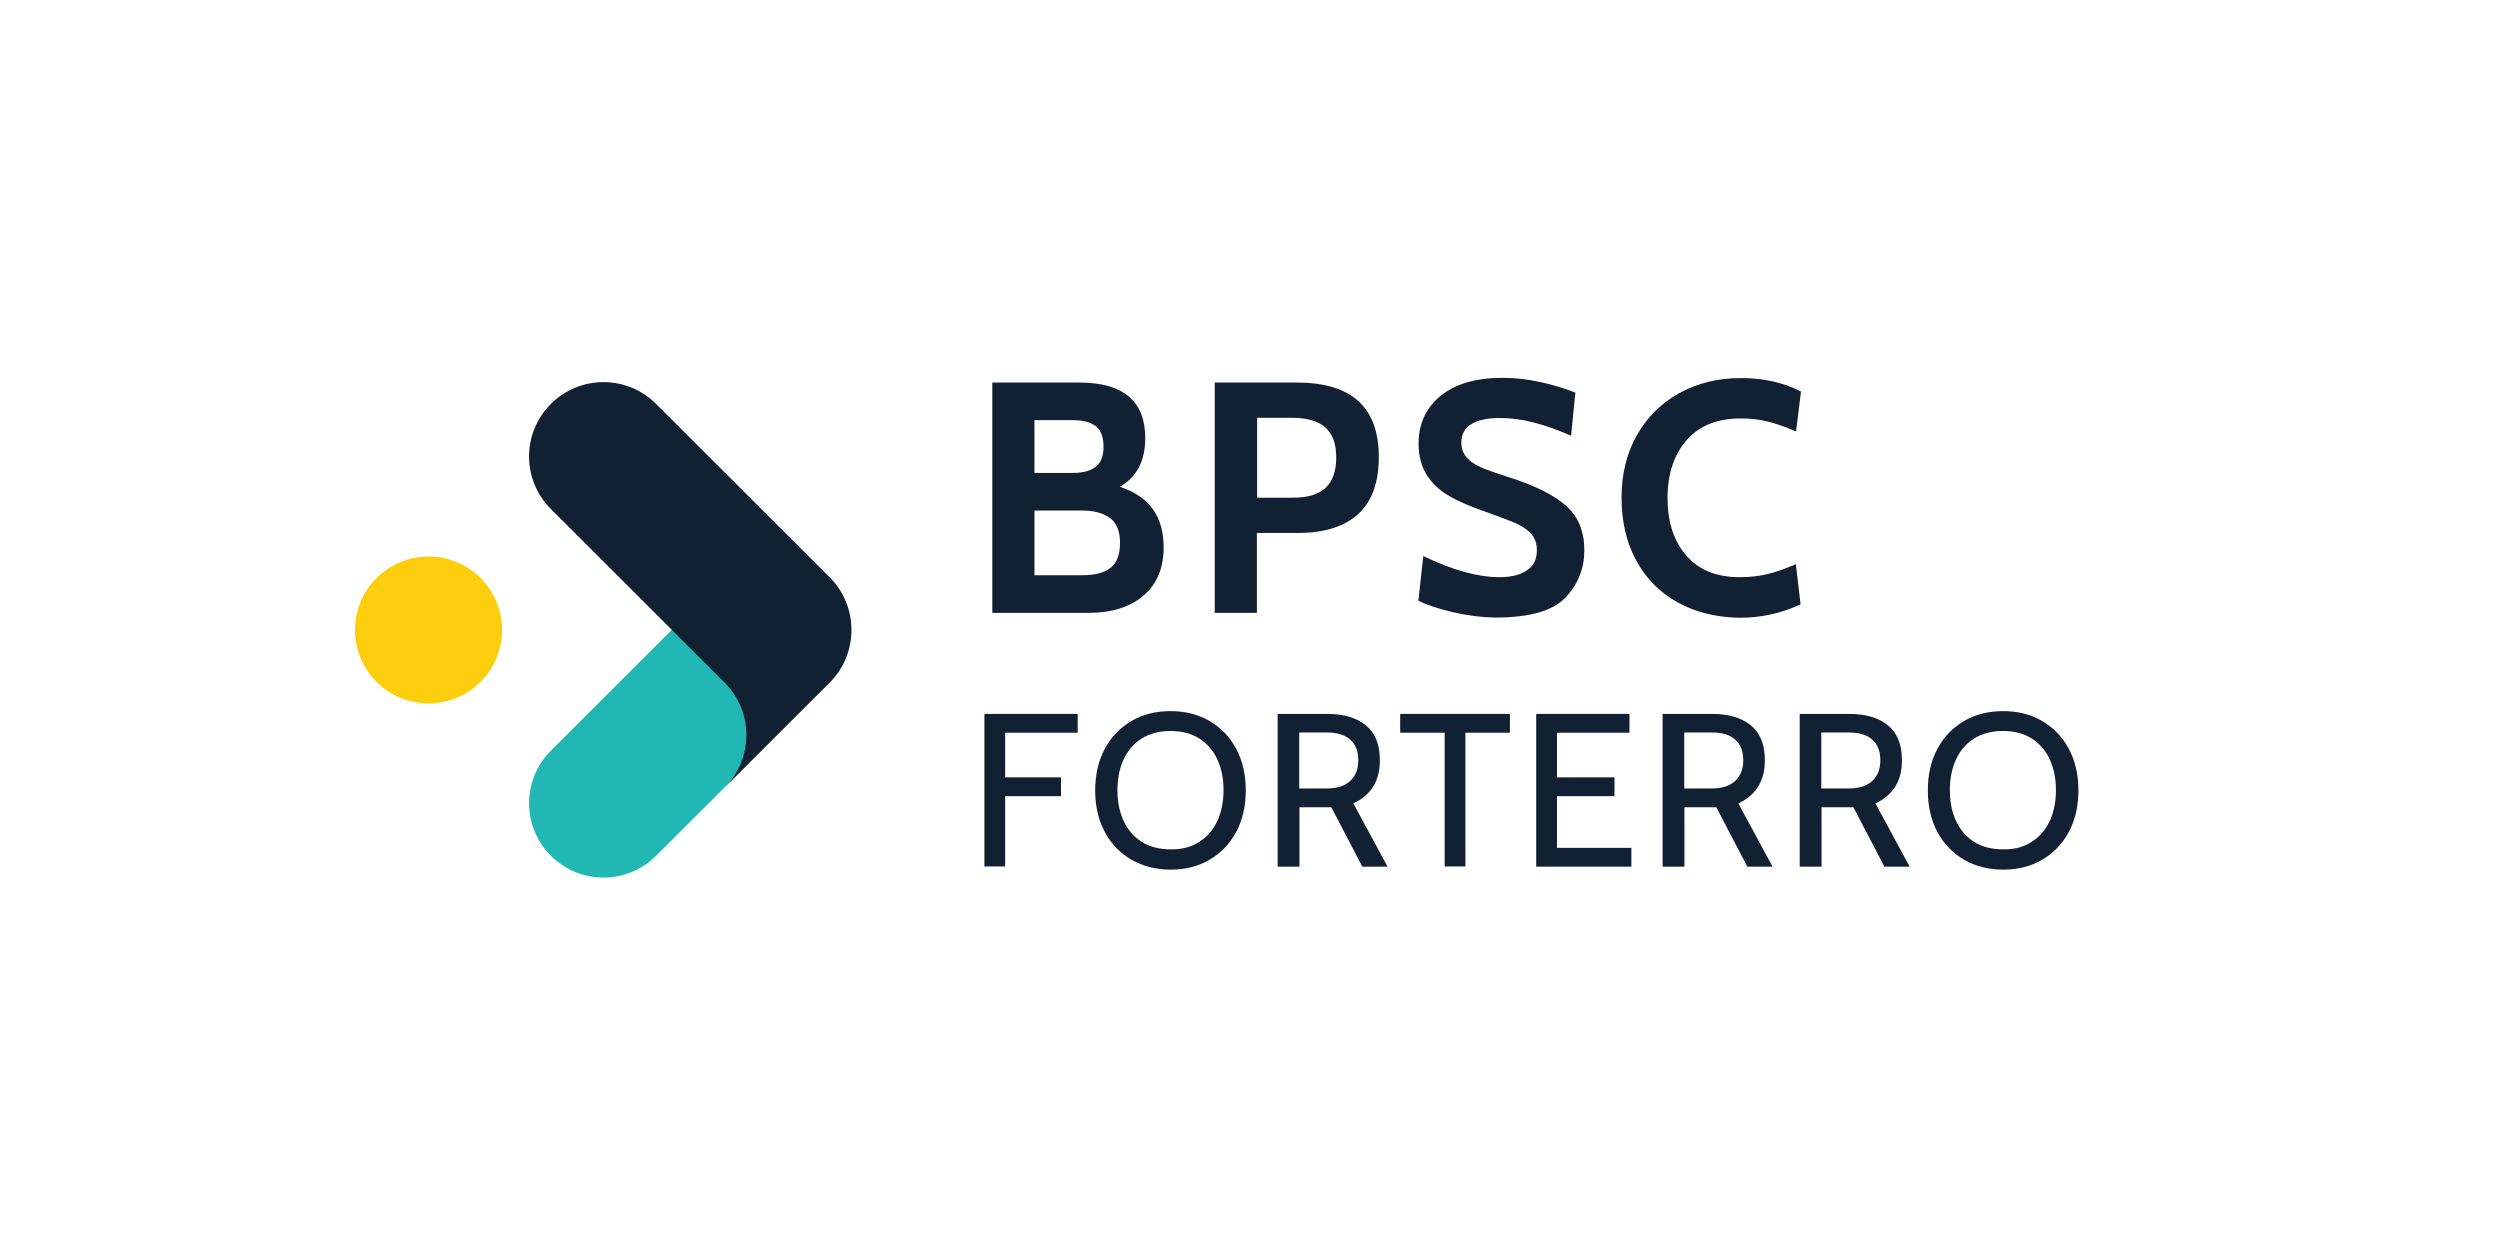
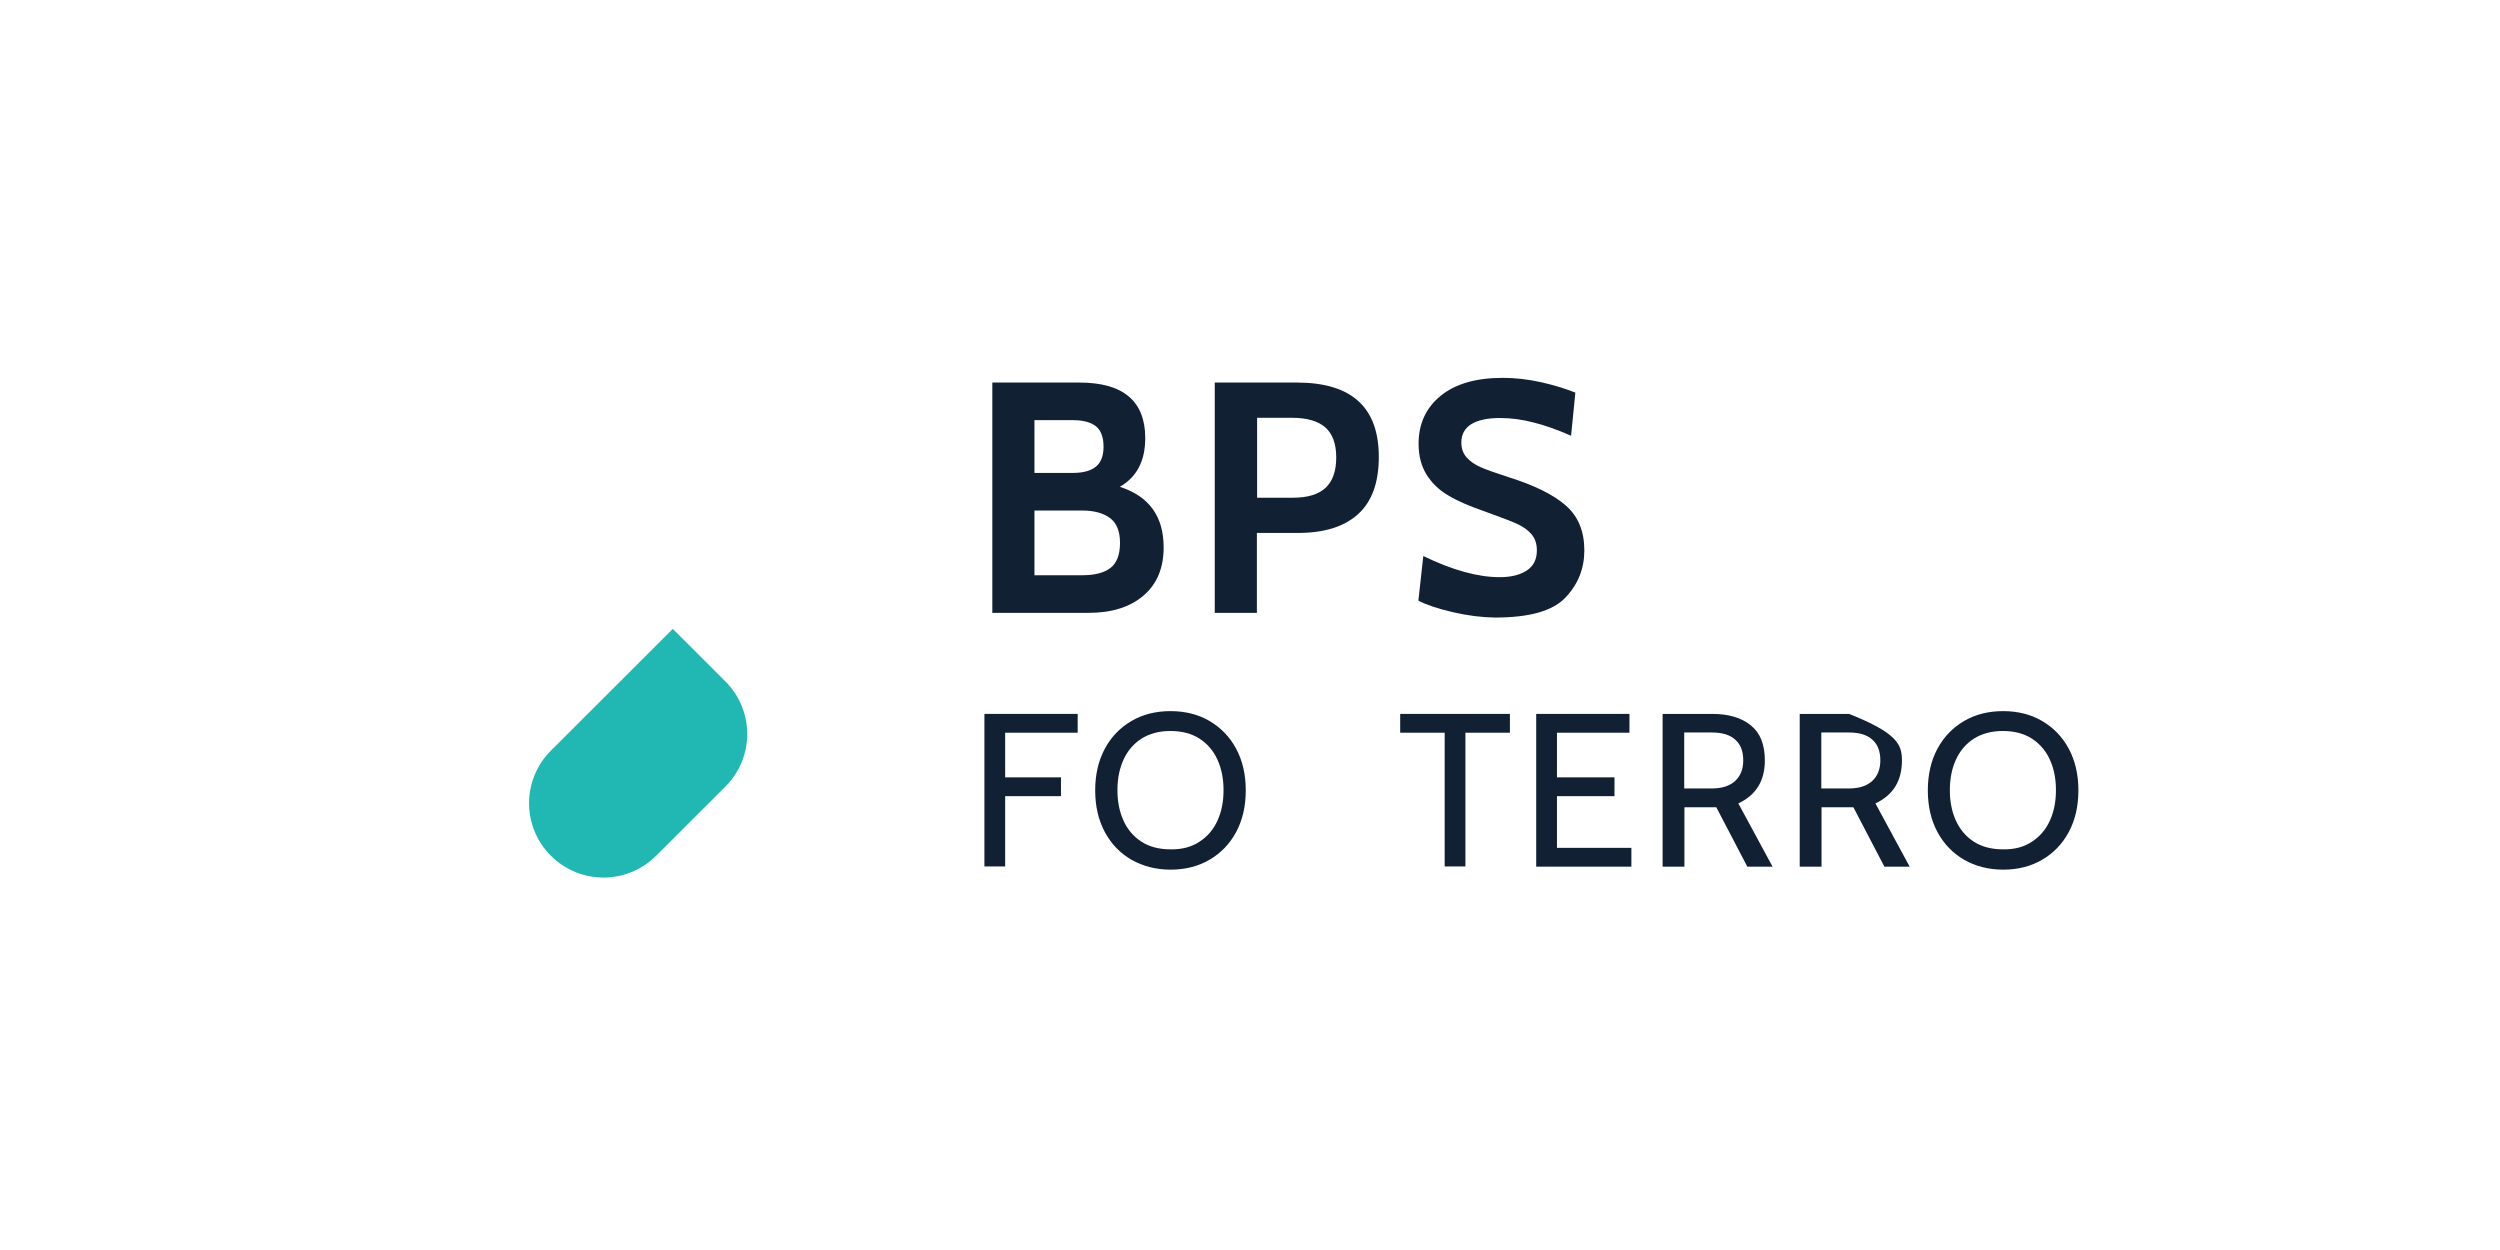
<svg xmlns="http://www.w3.org/2000/svg" width="1000" zoomAndPan="magnify" viewBox="0 0 750 375" height="500" preserveAspectRatio="xMidYMid meet" version="1.0">
  <path fill="#112033" d="M 349.094 164.18 C 349.094 170.398 347.102 175.203 343.062 178.664 C 339.02 182.125 333.566 183.855 326.57 183.855 L 297.699 183.855 L 297.699 114.766 L 323.812 114.766 C 336.965 114.766 343.574 120.34 343.574 131.43 C 343.574 138.289 341.008 143.156 335.938 146.043 C 344.73 148.863 349.094 154.949 349.094 164.18 Z M 310.34 141.875 L 321.887 141.875 C 324.969 141.875 327.277 141.234 328.816 139.953 C 330.355 138.672 331.062 136.684 331.062 133.992 C 331.062 131.172 330.293 129.121 328.816 127.906 C 327.277 126.688 324.969 126.047 321.887 126.047 L 310.34 126.047 Z M 333.117 170.398 C 335.039 168.922 336.004 166.422 336.004 162.836 C 336.004 159.375 334.977 156.875 332.988 155.398 C 331 153.926 328.176 153.156 324.645 153.156 L 310.34 153.156 L 310.34 172.574 L 324.645 172.574 C 328.367 172.574 331.191 171.871 333.117 170.398 Z M 333.117 170.398 " fill-opacity="1" fill-rule="nonzero" />
  <path fill="#112033" d="M 364.492 114.766 L 389.066 114.766 C 405.492 114.766 413.641 122.199 413.641 137.07 C 413.641 144.762 411.586 150.465 407.418 154.246 C 403.246 158.027 397.215 159.887 389.324 159.887 L 377.066 159.887 L 377.066 183.855 L 364.426 183.855 L 364.426 114.766 Z M 387.91 149.312 C 392.273 149.312 395.484 148.348 397.664 146.363 C 399.781 144.375 400.871 141.363 400.871 137.262 C 400.871 133.16 399.781 130.148 397.602 128.227 C 395.418 126.301 392.082 125.34 387.59 125.34 L 377.133 125.34 L 377.133 149.312 Z M 387.91 149.312 " fill-opacity="1" fill-rule="nonzero" />
  <path fill="#112033" d="M 435.906 183.664 C 431.477 182.637 428.012 181.484 425.512 180.203 L 426.988 166.809 C 435.711 171.039 443.348 173.152 449.895 173.152 C 453.359 173.152 456.117 172.449 458.105 171.102 C 460.094 169.758 461.059 167.77 461.059 165.141 C 461.059 163.156 460.543 161.551 459.453 160.27 C 458.363 158.988 456.824 157.898 454.77 157 C 452.715 156.105 449.445 154.887 445.016 153.285 C 440.781 151.809 437.316 150.336 434.559 148.672 C 431.797 147.066 429.617 145.016 428.012 142.453 C 426.41 139.891 425.574 136.812 425.574 133.098 C 425.574 127.199 427.758 122.395 432.121 118.805 C 436.484 115.215 442.707 113.355 450.793 113.355 C 454.641 113.355 458.426 113.805 462.211 114.637 C 465.996 115.473 469.461 116.559 472.605 117.777 L 471.324 130.723 C 467.215 128.93 463.496 127.586 460.094 126.75 C 456.695 125.855 453.359 125.406 449.957 125.406 C 446.172 125.406 443.348 126.047 441.359 127.262 C 439.371 128.547 438.406 130.34 438.406 132.711 C 438.406 134.57 438.922 136.043 440.012 137.262 C 441.039 138.414 442.516 139.441 444.312 140.211 C 446.105 140.98 448.801 141.941 452.395 143.094 C 460.352 145.594 466.191 148.477 469.848 151.746 C 473.504 155.016 475.301 159.438 475.301 165.141 C 475.301 170.523 473.441 175.27 469.656 179.242 C 465.871 183.277 458.875 185.266 448.48 185.266 C 444.504 185.203 440.332 184.688 435.906 183.664 Z M 435.906 183.664 " fill-opacity="1" fill-rule="nonzero" />
-   <path fill="#112033" d="M 503.406 180.781 C 498.016 177.832 493.844 173.602 490.895 168.219 C 487.941 162.77 486.465 156.488 486.465 149.312 C 486.465 142.195 488.004 135.914 491.086 130.531 C 494.164 125.086 498.398 120.918 503.855 117.906 C 509.309 114.895 515.469 113.422 522.398 113.422 C 529.07 113.422 535.039 114.766 540.297 117.457 L 538.824 129.441 C 536 128.227 533.242 127.199 530.676 126.559 C 528.043 125.855 525.285 125.531 522.203 125.531 C 515.148 125.531 509.758 127.711 505.973 132.07 C 502.188 136.43 500.262 142.195 500.262 149.375 C 500.262 156.555 502.121 162.32 505.844 166.617 C 509.562 170.973 514.891 173.152 521.883 173.152 C 524.965 173.152 527.852 172.832 530.418 172.191 C 533.047 171.551 535.809 170.523 538.758 169.242 L 540.172 181.293 C 534.461 183.984 528.363 185.328 521.883 185.328 C 514.953 185.203 508.73 183.727 503.406 180.781 Z M 503.406 180.781 " fill-opacity="1" fill-rule="nonzero" />
  <path fill="#112033" d="M 295.324 214.172 L 323.301 214.172 L 323.301 219.812 L 301.547 219.812 L 301.547 233.207 L 318.293 233.207 L 318.293 238.848 L 301.547 238.848 L 301.547 259.934 L 295.324 259.934 Z M 295.324 214.172 " fill-opacity="1" fill-rule="nonzero" />
  <path fill="#112033" d="M 339.469 257.945 C 336.066 255.957 333.371 253.203 331.449 249.613 C 329.523 246.023 328.559 241.859 328.559 237.117 C 328.559 232.371 329.523 228.207 331.449 224.617 C 333.371 221.027 336.066 218.273 339.469 216.285 C 342.867 214.301 346.781 213.336 351.145 213.336 C 355.508 213.336 359.422 214.301 362.824 216.285 C 366.223 218.273 368.918 221.027 370.844 224.617 C 372.77 228.207 373.73 232.371 373.73 237.117 C 373.73 241.859 372.77 246.023 370.844 249.613 C 368.918 253.203 366.223 255.957 362.824 257.945 C 359.422 259.934 355.508 260.895 351.145 260.895 C 346.781 260.895 342.934 259.867 339.469 257.945 Z M 359.871 252.496 C 362.246 250.961 364.043 248.844 365.262 246.152 C 366.48 243.461 367.059 240.449 367.059 237.051 C 367.059 233.656 366.48 230.641 365.262 227.949 C 364.043 225.258 362.246 223.145 359.871 221.605 C 357.496 220.066 354.547 219.297 351.145 219.297 C 347.746 219.297 344.859 220.066 342.418 221.605 C 340.047 223.145 338.25 225.258 337.031 227.949 C 335.812 230.641 335.234 233.656 335.234 237.051 C 335.234 240.449 335.812 243.461 337.031 246.152 C 338.25 248.844 340.047 250.961 342.418 252.496 C 344.793 254.035 347.746 254.805 351.145 254.805 C 354.547 254.867 357.496 254.098 359.871 252.496 Z M 359.871 252.496 " fill-opacity="1" fill-rule="nonzero" />
-   <path fill="#112033" d="M 383.227 214.172 L 398.113 214.172 C 403.117 214.172 406.969 215.324 409.789 217.633 C 412.613 219.938 413.961 223.398 413.961 228.145 C 413.961 234.23 411.332 238.527 406.004 241.023 L 416.27 259.996 L 408.699 259.996 L 399.395 242.18 L 389.836 242.18 L 389.836 259.996 L 383.293 259.996 L 383.293 214.172 Z M 398.051 236.539 C 401.129 236.539 403.438 235.77 405.043 234.297 C 406.648 232.82 407.48 230.77 407.48 228.078 C 407.48 225.449 406.711 223.336 405.105 221.926 C 403.504 220.453 401.191 219.746 398.051 219.746 L 389.773 219.746 L 389.773 236.539 Z M 398.051 236.539 " fill-opacity="1" fill-rule="nonzero" />
  <path fill="#112033" d="M 433.469 219.812 L 420.059 219.812 L 420.059 214.172 L 452.973 214.172 L 452.973 219.812 L 439.625 219.812 L 439.625 259.934 L 433.402 259.934 L 433.402 219.812 Z M 433.469 219.812 " fill-opacity="1" fill-rule="nonzero" />
  <path fill="#112033" d="M 460.863 214.172 L 488.84 214.172 L 488.84 219.812 L 467.09 219.812 L 467.09 233.207 L 484.348 233.207 L 484.348 238.848 L 467.09 238.848 L 467.09 254.355 L 489.418 254.355 L 489.418 259.996 L 460.863 259.996 Z M 460.863 214.172 " fill-opacity="1" fill-rule="nonzero" />
  <path fill="#112033" d="M 498.723 214.172 L 513.605 214.172 C 518.613 214.172 522.461 215.324 525.285 217.633 C 528.109 219.938 529.453 223.398 529.453 228.145 C 529.453 234.23 526.824 238.527 521.5 241.023 L 531.766 259.996 L 524.195 259.996 L 514.891 242.18 L 505.328 242.18 L 505.328 259.996 L 498.785 259.996 L 498.785 214.172 Z M 513.543 236.539 C 516.621 236.539 518.934 235.77 520.535 234.297 C 522.141 232.82 522.973 230.77 522.973 228.078 C 522.973 225.449 522.203 223.336 520.602 221.926 C 518.996 220.453 516.688 219.746 513.543 219.746 L 505.266 219.746 L 505.266 236.539 Z M 513.543 236.539 " fill-opacity="1" fill-rule="nonzero" />
-   <path fill="#112033" d="M 539.848 214.172 L 554.734 214.172 C 559.738 214.172 563.59 215.324 566.414 217.633 C 569.234 219.938 570.582 223.398 570.582 228.145 C 570.582 234.23 567.953 238.527 562.629 241.023 L 572.895 259.996 L 565.32 259.996 L 556.02 242.18 L 546.457 242.18 L 546.457 259.996 L 539.914 259.996 L 539.914 214.172 Z M 554.672 236.539 C 557.75 236.539 560.062 235.77 561.664 234.297 C 563.27 232.82 564.102 230.77 564.102 228.078 C 564.102 225.449 563.332 223.336 561.73 221.926 C 560.125 220.453 557.816 219.746 554.672 219.746 L 546.395 219.746 L 546.395 236.539 Z M 554.672 236.539 " fill-opacity="1" fill-rule="nonzero" />
+   <path fill="#112033" d="M 539.848 214.172 L 554.734 214.172 C 569.234 219.938 570.582 223.398 570.582 228.145 C 570.582 234.23 567.953 238.527 562.629 241.023 L 572.895 259.996 L 565.32 259.996 L 556.02 242.18 L 546.457 242.18 L 546.457 259.996 L 539.914 259.996 L 539.914 214.172 Z M 554.672 236.539 C 557.75 236.539 560.062 235.77 561.664 234.297 C 563.27 232.82 564.102 230.77 564.102 228.078 C 564.102 225.449 563.332 223.336 561.73 221.926 C 560.125 220.453 557.816 219.746 554.672 219.746 L 546.395 219.746 L 546.395 236.539 Z M 554.672 236.539 " fill-opacity="1" fill-rule="nonzero" />
  <path fill="#112033" d="M 589.254 257.945 C 585.855 255.957 583.16 253.203 581.234 249.613 C 579.309 246.023 578.348 241.859 578.348 237.117 C 578.348 232.371 579.309 228.207 581.234 224.617 C 583.16 221.027 585.855 218.273 589.254 216.285 C 592.656 214.301 596.57 213.336 600.934 213.336 C 605.297 213.336 609.211 214.301 612.609 216.285 C 616.012 218.273 618.707 221.027 620.629 224.617 C 622.555 228.207 623.52 232.371 623.52 237.117 C 623.52 241.859 622.555 246.023 620.629 249.613 C 618.707 253.203 616.012 255.957 612.609 257.945 C 609.211 259.934 605.297 260.895 600.934 260.895 C 596.57 260.895 592.656 259.867 589.254 257.945 Z M 609.594 252.496 C 611.969 250.961 613.766 248.844 614.984 246.152 C 616.203 243.461 616.781 240.449 616.781 237.051 C 616.781 233.656 616.203 230.641 614.984 227.949 C 613.766 225.258 611.969 223.145 609.594 221.605 C 607.219 220.066 604.27 219.297 600.867 219.297 C 597.469 219.297 594.582 220.066 592.141 221.605 C 589.77 223.145 587.973 225.258 586.754 227.949 C 585.535 230.641 584.957 233.656 584.957 237.051 C 584.957 240.449 585.535 243.461 586.754 246.152 C 587.973 248.844 589.77 250.961 592.141 252.496 C 594.516 254.035 597.469 254.805 600.867 254.805 C 604.332 254.867 607.219 254.098 609.594 252.496 Z M 609.594 252.496 " fill-opacity="1" fill-rule="nonzero" />
  <path fill="#21b7b3" d="M 217.621 204.43 L 201.84 188.664 L 201.582 188.918 L 165.523 224.938 L 165.266 225.195 C 156.539 233.91 156.539 248.012 165.266 256.727 C 173.992 265.445 188.105 265.445 196.832 256.727 L 217.367 236.219 L 217.621 235.961 C 226.348 227.309 226.348 213.145 217.621 204.43 Z M 217.621 204.43 " fill-opacity="1" fill-rule="nonzero" />
-   <path fill="#112033" d="M 248.934 173.215 L 196.832 121.176 C 188.105 112.457 173.992 112.457 165.266 121.176 C 156.539 129.891 156.539 143.992 165.266 152.707 L 217.367 204.75 C 226.094 213.465 226.094 227.566 217.367 236.281 L 248.934 204.75 C 257.598 196.031 257.598 181.934 248.934 173.215 Z M 248.934 173.215 " fill-opacity="1" fill-rule="nonzero" />
-   <path fill="#fdce0d" d="M 150.637 188.984 C 150.637 189.707 150.602 190.426 150.531 191.145 C 150.461 191.863 150.352 192.574 150.211 193.285 C 150.07 193.992 149.895 194.691 149.688 195.383 C 149.477 196.074 149.234 196.754 148.957 197.422 C 148.68 198.086 148.371 198.738 148.031 199.375 C 147.688 200.012 147.316 200.633 146.918 201.23 C 146.516 201.832 146.086 202.41 145.625 202.969 C 145.168 203.527 144.684 204.062 144.172 204.574 C 143.66 205.082 143.125 205.566 142.566 206.027 C 142.008 206.484 141.426 206.914 140.828 207.316 C 140.227 207.715 139.605 208.086 138.969 208.426 C 138.332 208.766 137.68 209.074 137.012 209.352 C 136.344 209.629 135.664 209.871 134.973 210.082 C 134.281 210.289 133.578 210.465 132.871 210.605 C 132.16 210.746 131.445 210.852 130.727 210.926 C 130.008 210.996 129.285 211.031 128.562 211.031 C 127.84 211.031 127.121 210.996 126.402 210.926 C 125.68 210.852 124.969 210.746 124.258 210.605 C 123.551 210.465 122.848 210.289 122.156 210.082 C 121.465 209.871 120.785 209.629 120.117 209.352 C 119.449 209.074 118.797 208.766 118.16 208.426 C 117.523 208.086 116.902 207.715 116.301 207.316 C 115.699 206.914 115.121 206.484 114.562 206.027 C 114.004 205.566 113.469 205.082 112.957 204.574 C 112.445 204.062 111.961 203.527 111.504 202.969 C 111.043 202.41 110.613 201.832 110.211 201.23 C 109.809 200.633 109.438 200.012 109.098 199.375 C 108.758 198.738 108.449 198.086 108.172 197.422 C 107.895 196.754 107.652 196.074 107.441 195.383 C 107.234 194.691 107.059 193.992 106.918 193.285 C 106.773 192.574 106.668 191.863 106.598 191.145 C 106.527 190.426 106.492 189.707 106.492 188.984 C 106.492 188.262 106.527 187.539 106.598 186.82 C 106.668 186.105 106.773 185.391 106.918 184.684 C 107.059 183.973 107.234 183.273 107.441 182.582 C 107.652 181.891 107.895 181.215 108.172 180.547 C 108.449 179.879 108.758 179.227 109.098 178.59 C 109.438 177.953 109.809 177.336 110.211 176.734 C 110.613 176.133 111.043 175.555 111.504 174.996 C 111.961 174.438 112.445 173.902 112.957 173.395 C 113.469 172.883 114.004 172.398 114.562 171.941 C 115.121 171.48 115.699 171.051 116.301 170.652 C 116.902 170.25 117.523 169.879 118.16 169.539 C 118.797 169.199 119.449 168.891 120.117 168.613 C 120.785 168.336 121.465 168.094 122.156 167.887 C 122.848 167.676 123.551 167.5 124.258 167.359 C 124.969 167.219 125.68 167.113 126.402 167.043 C 127.121 166.973 127.84 166.938 128.562 166.938 C 129.285 166.938 130.008 166.973 130.727 167.043 C 131.445 167.113 132.16 167.219 132.871 167.359 C 133.578 167.5 134.281 167.676 134.973 167.887 C 135.664 168.094 136.344 168.336 137.012 168.613 C 137.68 168.891 138.332 169.199 138.969 169.539 C 139.605 169.879 140.227 170.25 140.828 170.652 C 141.426 171.051 142.008 171.48 142.566 171.941 C 143.125 172.398 143.66 172.883 144.172 173.395 C 144.684 173.902 145.168 174.438 145.625 174.996 C 146.086 175.555 146.516 176.133 146.918 176.734 C 147.316 177.336 147.688 177.953 148.031 178.59 C 148.371 179.227 148.68 179.879 148.957 180.547 C 149.234 181.215 149.477 181.891 149.688 182.582 C 149.895 183.273 150.07 183.973 150.211 184.684 C 150.352 185.391 150.461 186.105 150.531 186.82 C 150.602 187.539 150.637 188.262 150.637 188.984 Z M 150.637 188.984 " fill-opacity="1" fill-rule="nonzero" />
</svg>